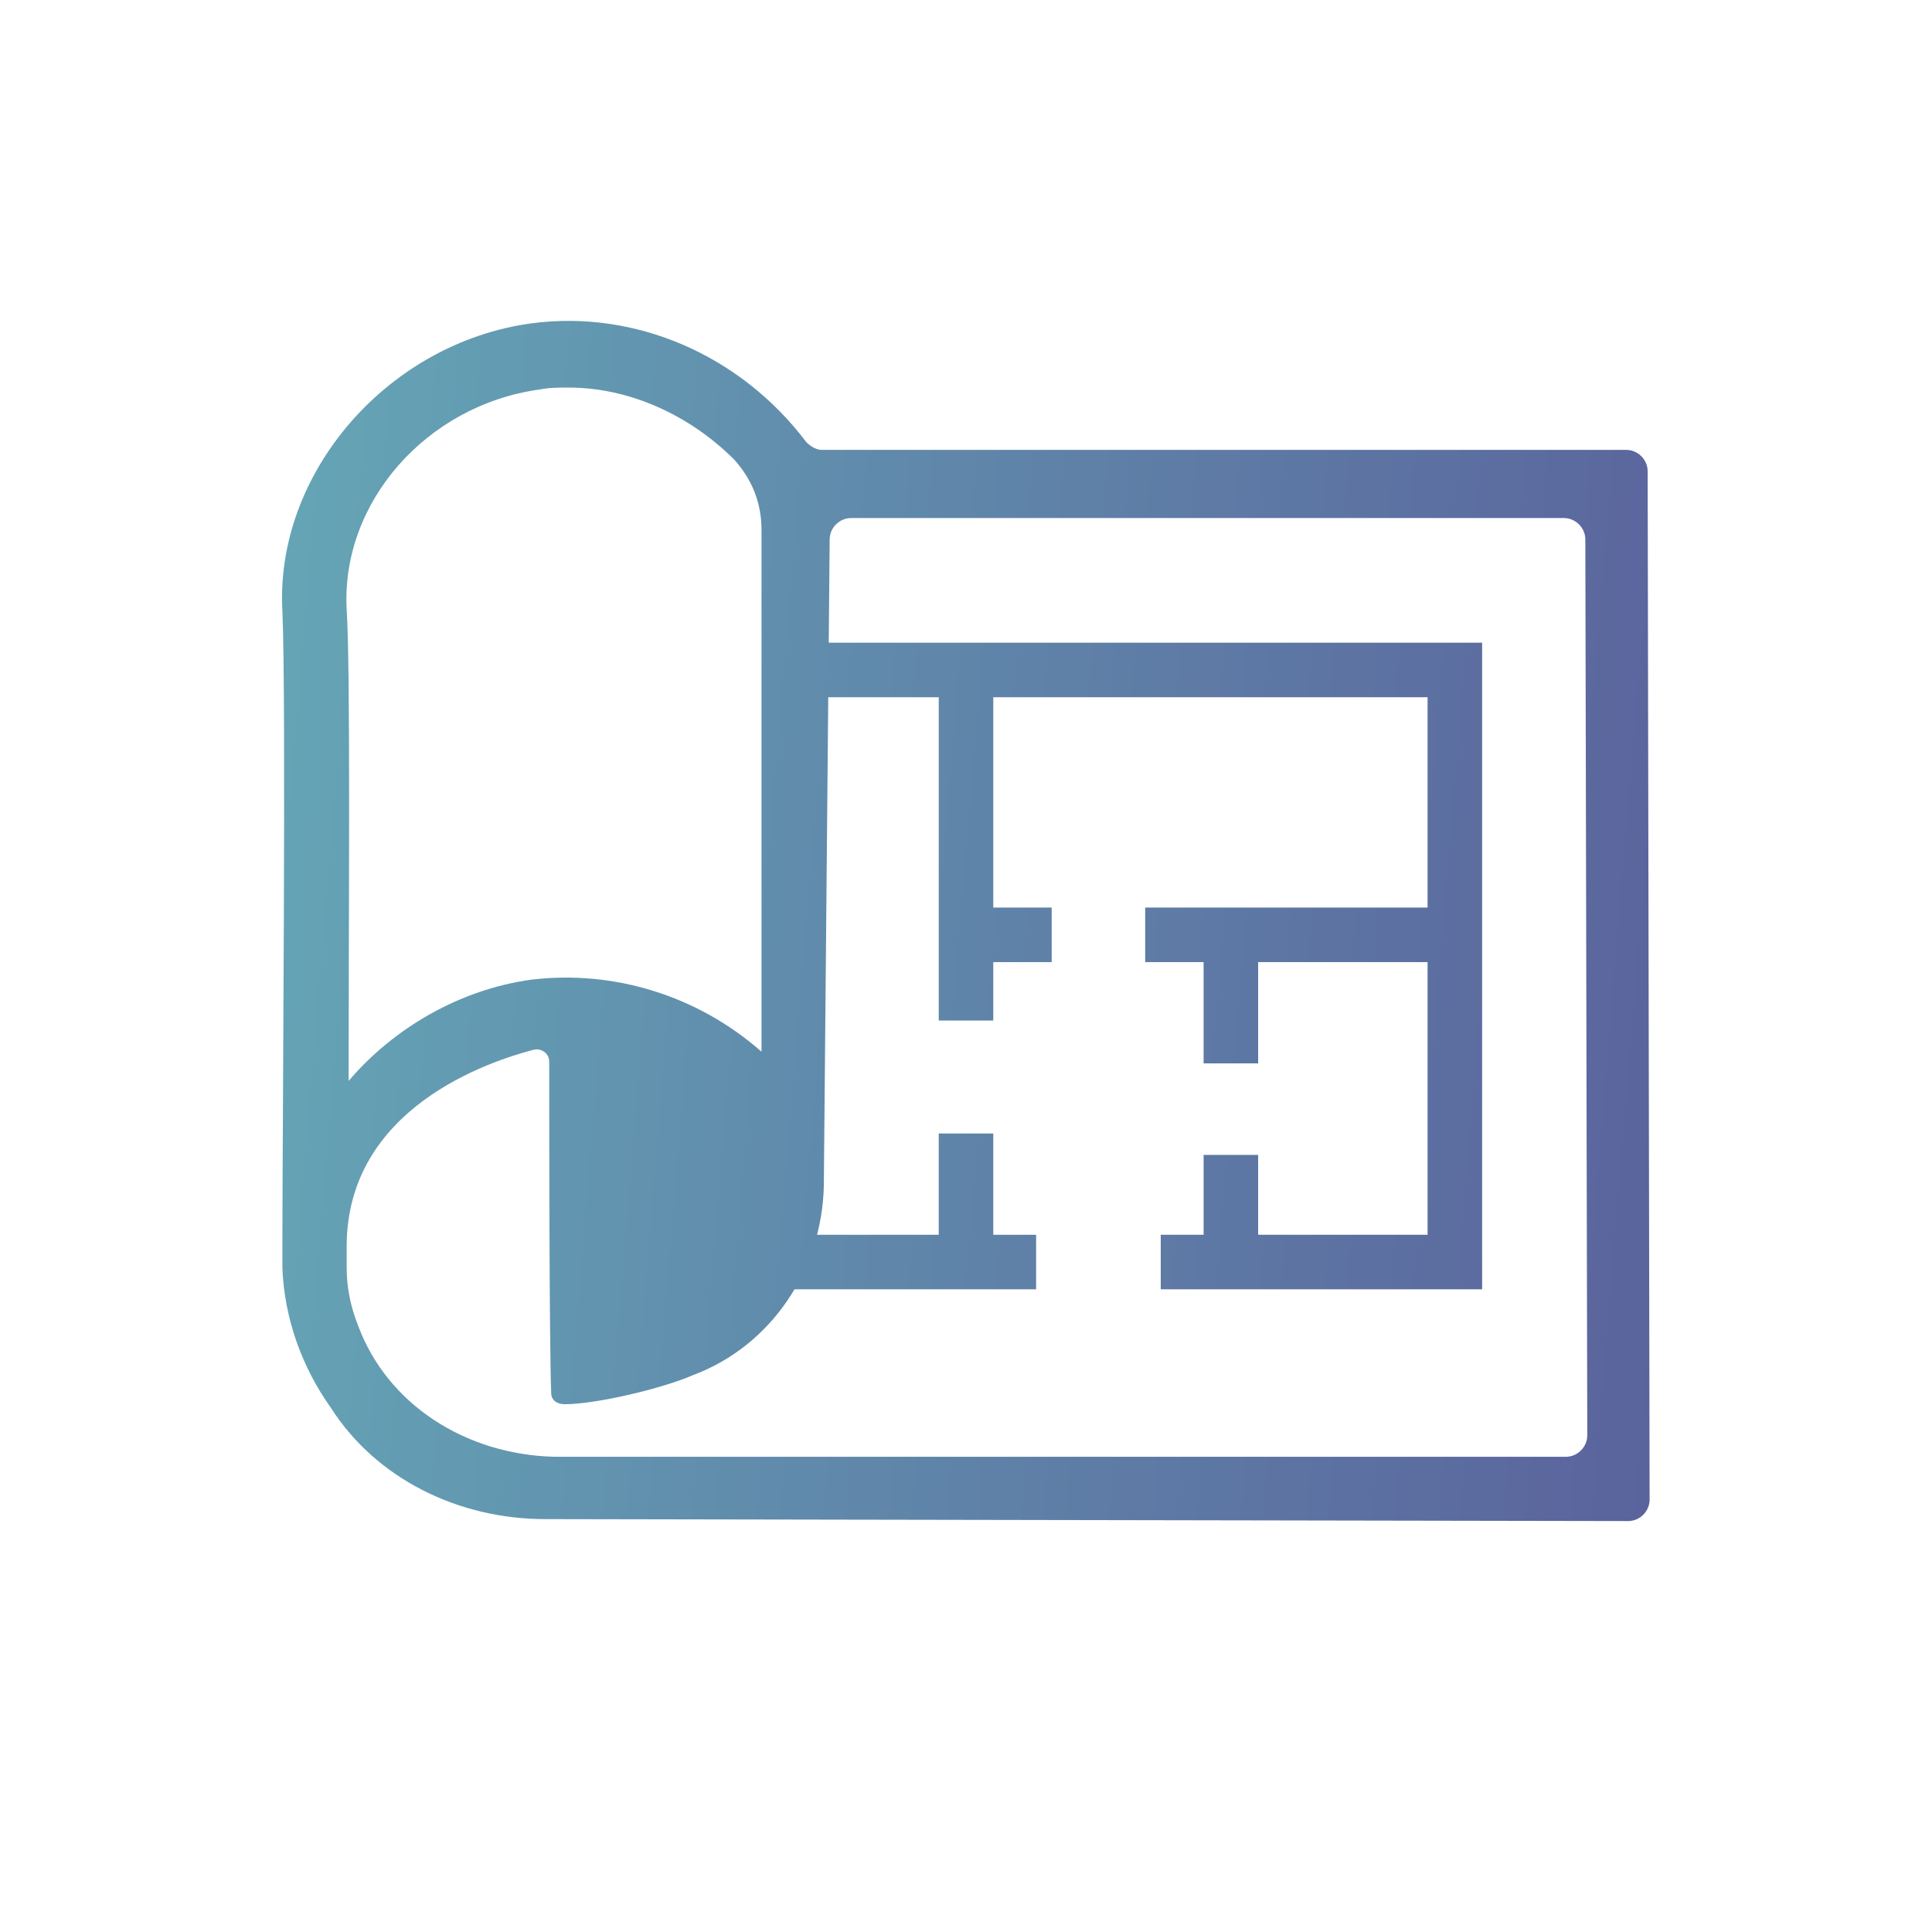
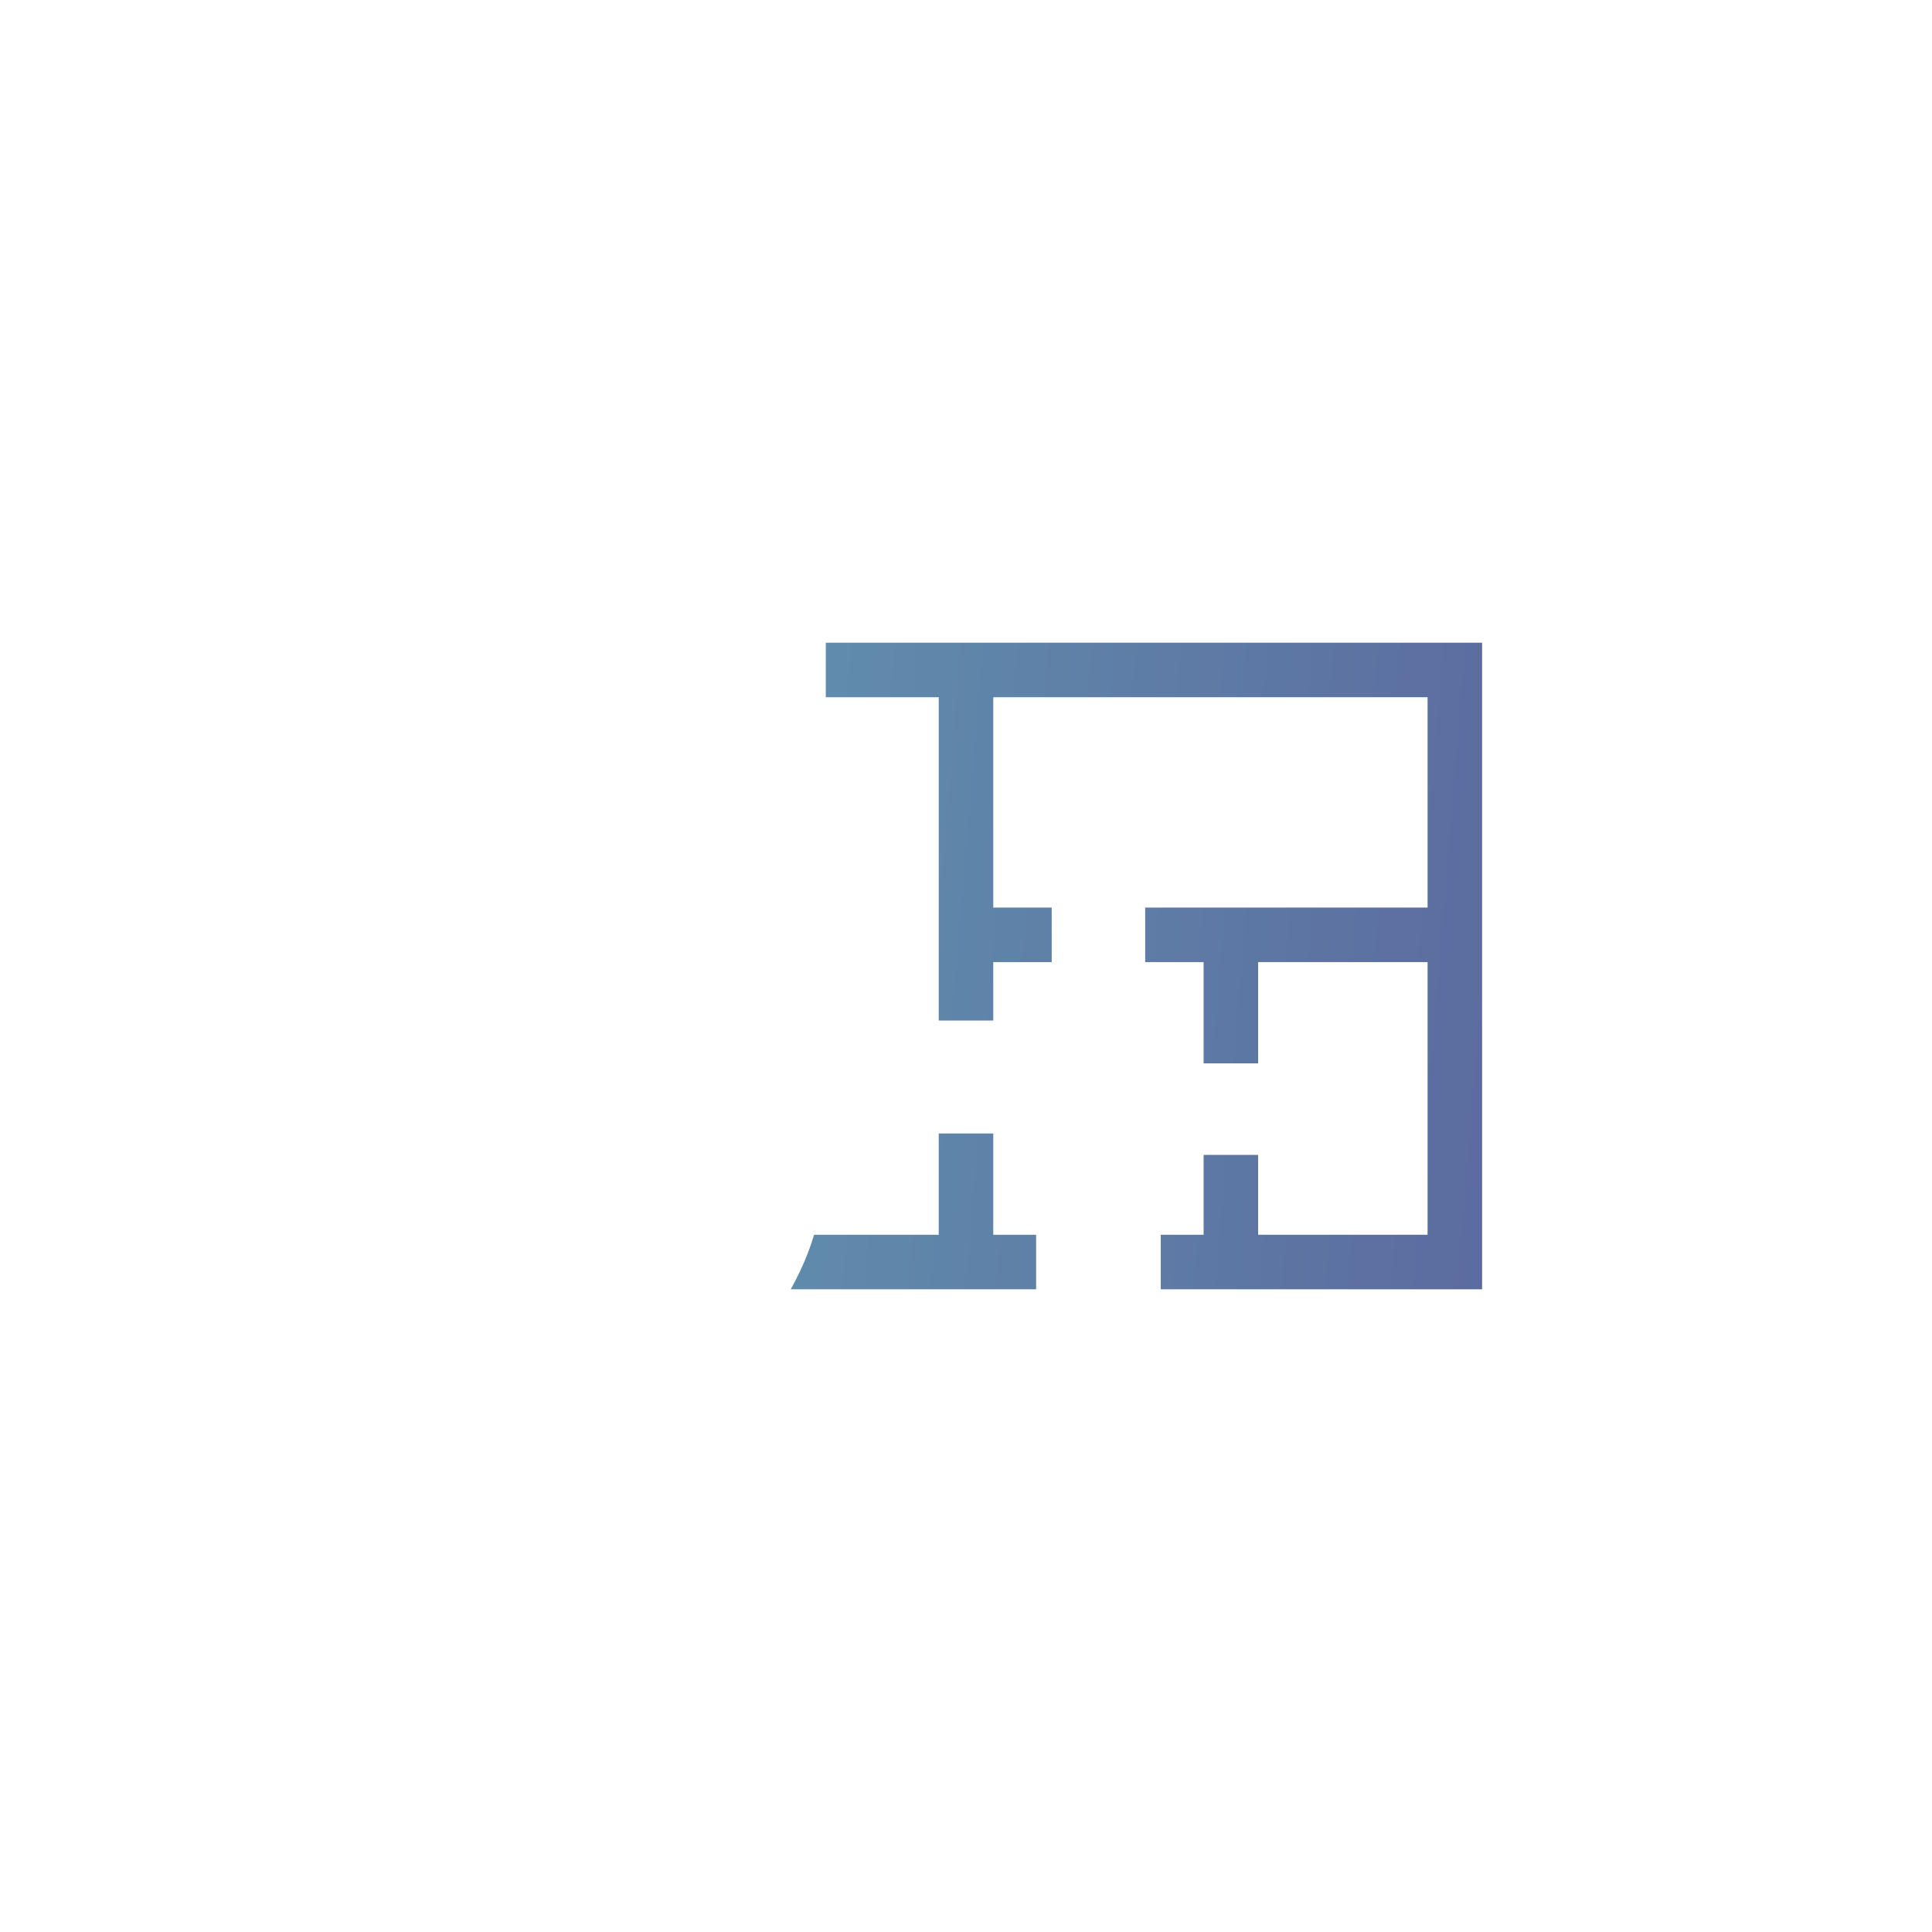
<svg xmlns="http://www.w3.org/2000/svg" id="Слой_1" x="0px" y="0px" viewBox="0 0 99.2 99.2" style="enable-background:new 0 0 99.2 99.2;" xml:space="preserve">
  <style type="text/css"> .st0{fill:url(#XMLID_2_);} .st1{fill:url(#XMLID_3_);} .st2{fill:url(#XMLID_4_);} .st3{fill:url(#SVGID_1_);} .st4{fill:url(#SVGID_2_);} .st5{fill:url(#SVGID_3_);} .st6{fill:url(#SVGID_4_);} .st7{fill:url(#SVGID_5_);} .st8{fill:url(#SVGID_6_);} .st9{fill:url(#SVGID_7_);} .st10{fill:url(#SVGID_8_);} .st11{fill:url(#SVGID_9_);} .st12{fill:url(#SVGID_10_);} .st13{fill:url(#SVGID_11_);} .st14{fill:url(#SVGID_12_);} .st15{fill:url(#SVGID_13_);} .st16{fill:url(#SVGID_14_);} .st17{fill:url(#SVGID_15_);} .st18{fill:url(#SVGID_16_);} .st19{fill-rule:evenodd;clip-rule:evenodd;fill:url(#SVGID_17_);} .st20{fill:url(#SVGID_18_);} .st21{fill:url(#SVGID_19_);} .st22{fill:url(#SVGID_20_);} .st23{fill:url(#SVGID_21_);} .st24{fill:url(#SVGID_22_);} .st25{fill:url(#SVGID_23_);} .st26{fill:url(#SVGID_24_);} .st27{fill:url(#SVGID_25_);} .st28{fill:url(#SVGID_26_);} .st29{fill:url(#SVGID_27_);} .st30{fill:url(#SVGID_28_);} .st31{fill:url(#SVGID_29_);} .st32{fill:url(#SVGID_30_);} .st33{fill:url(#SVGID_31_);} .st34{fill:url(#SVGID_32_);} .st35{fill:url(#SVGID_33_);} .st36{fill:url(#SVGID_34_);} .st37{fill:url(#SVGID_35_);} .st38{fill:url(#SVGID_36_);} .st39{fill:url(#SVGID_37_);} .st40{fill:url(#SVGID_38_);} .st41{fill:url(#SVGID_39_);} .st42{fill:url(#SVGID_40_);} .st43{fill:url(#SVGID_41_);} .st44{fill:url(#SVGID_42_);} .st45{fill:url(#SVGID_43_);} .st46{fill:url(#SVGID_44_);} .st47{fill:url(#SVGID_45_);} .st48{fill:url(#SVGID_46_);} .st49{fill:url(#SVGID_47_);} .st50{fill:url(#SVGID_48_);} .st51{fill:url(#SVGID_49_);} .st52{fill:url(#SVGID_50_);} .st53{fill:url(#SVGID_51_);} .st54{fill:url(#SVGID_52_);} .st55{fill-rule:evenodd;clip-rule:evenodd;fill:url(#SVGID_53_);} .st56{fill:url(#SVGID_54_);} .st57{fill:url(#SVGID_55_);} .st58{fill:url(#SVGID_56_);} .st59{fill:url(#SVGID_57_);} .st60{fill:url(#SVGID_58_);} </style>
  <g id="XMLID_564_">
    <linearGradient id="XMLID_2_" gradientUnits="userSpaceOnUse" x1="2.733" y1="45.131" x2="107.918" y2="53.723">
      <stop offset="0" style="stop-color:#66AEB9" />
      <stop offset="1" style="stop-color:#575095" />
    </linearGradient>
-     <path id="XMLID_574_" class="st0" d="M83.5,23.1H42.2c-0.3,0-0.6-0.2-0.8-0.4c-3.4-4.5-8.8-6.8-14.1-6.1c-7.4,1-13.2,7.7-12.8,14.8 c0.2,4.3,0,26.8,0,32.4c0,0.4,0,0.9,0,1.3c0.1,2.6,1,5.1,2.5,7.2C19.3,75.9,23.5,78,28,78l55.6,0.1c0.6,0,1.1-0.5,1.1-1.1 l-0.1-52.8C84.6,23.6,84.1,23.1,83.5,23.1z M27.7,20c0.5-0.1,1-0.1,1.5-0.1c3.1,0,6.2,1.4,8.5,3.7c0.9,1,1.4,2.2,1.4,3.6V54 c-3.3-2.9-7.6-4.2-11.8-3.7c-3.7,0.5-7.1,2.5-9.4,5.2c0-8.9,0.1-21.1-0.1-24.2C17.5,25.8,21.9,20.8,27.7,20z M18.4,68.1 c-0.4-1-0.6-2-0.6-3c0-0.2,0-0.5,0-1.1c0-7.1,7.3-9.5,9.6-10.1c0.4-0.1,0.8,0.2,0.8,0.6c0,3,0,14.1,0.1,17c0,0.4,0.3,0.6,0.7,0.6 c1.6,0,5-0.8,6.6-1.5c4-1.5,6.6-5.4,6.7-9.7l0.3-33.2c0-0.6,0.5-1.1,1.1-1.1h36.6c0.6,0,1.1,0.5,1.1,1.1l0.1,46 c0,0.6-0.5,1.1-1.1,1.1l-51.9,0C23.9,74.7,19.9,72.1,18.4,68.1z" />
    <linearGradient id="XMLID_3_" gradientUnits="userSpaceOnUse" x1="1.633" y1="58.594" x2="106.818" y2="67.186">
      <stop offset="0" style="stop-color:#66AEB9" />
      <stop offset="1" style="stop-color:#575095" />
    </linearGradient>
    <path id="XMLID_586_" class="st1" d="M53.2,66.2v-2.8H51v-5.2h-2.8v5.2h-6.4c-0.3,1-0.7,1.9-1.2,2.8H53.2z" />
    <linearGradient id="XMLID_4_" gradientUnits="userSpaceOnUse" x1="2.804" y1="44.264" x2="107.989" y2="52.857">
      <stop offset="0" style="stop-color:#66AEB9" />
      <stop offset="1" style="stop-color:#575095" />
    </linearGradient>
    <polygon id="XMLID_589_" class="st2" points="48.2,35.8 48.2,52.4 51,52.4 51,49.4 54,49.4 54,46.6 51,46.6 51,35.8 73.3,35.8 73.3,46.6 58.8,46.6 58.8,49.4 61.8,49.4 61.8,54.6 64.6,54.6 64.6,49.4 73.3,49.4 73.3,63.4 64.6,63.4 64.6,59.3 61.8,59.3 61.8,63.4 59.6,63.4 59.6,66.2 76.1,66.2 76.1,33 42.4,33 42.4,35.8 " />
  </g>
</svg>